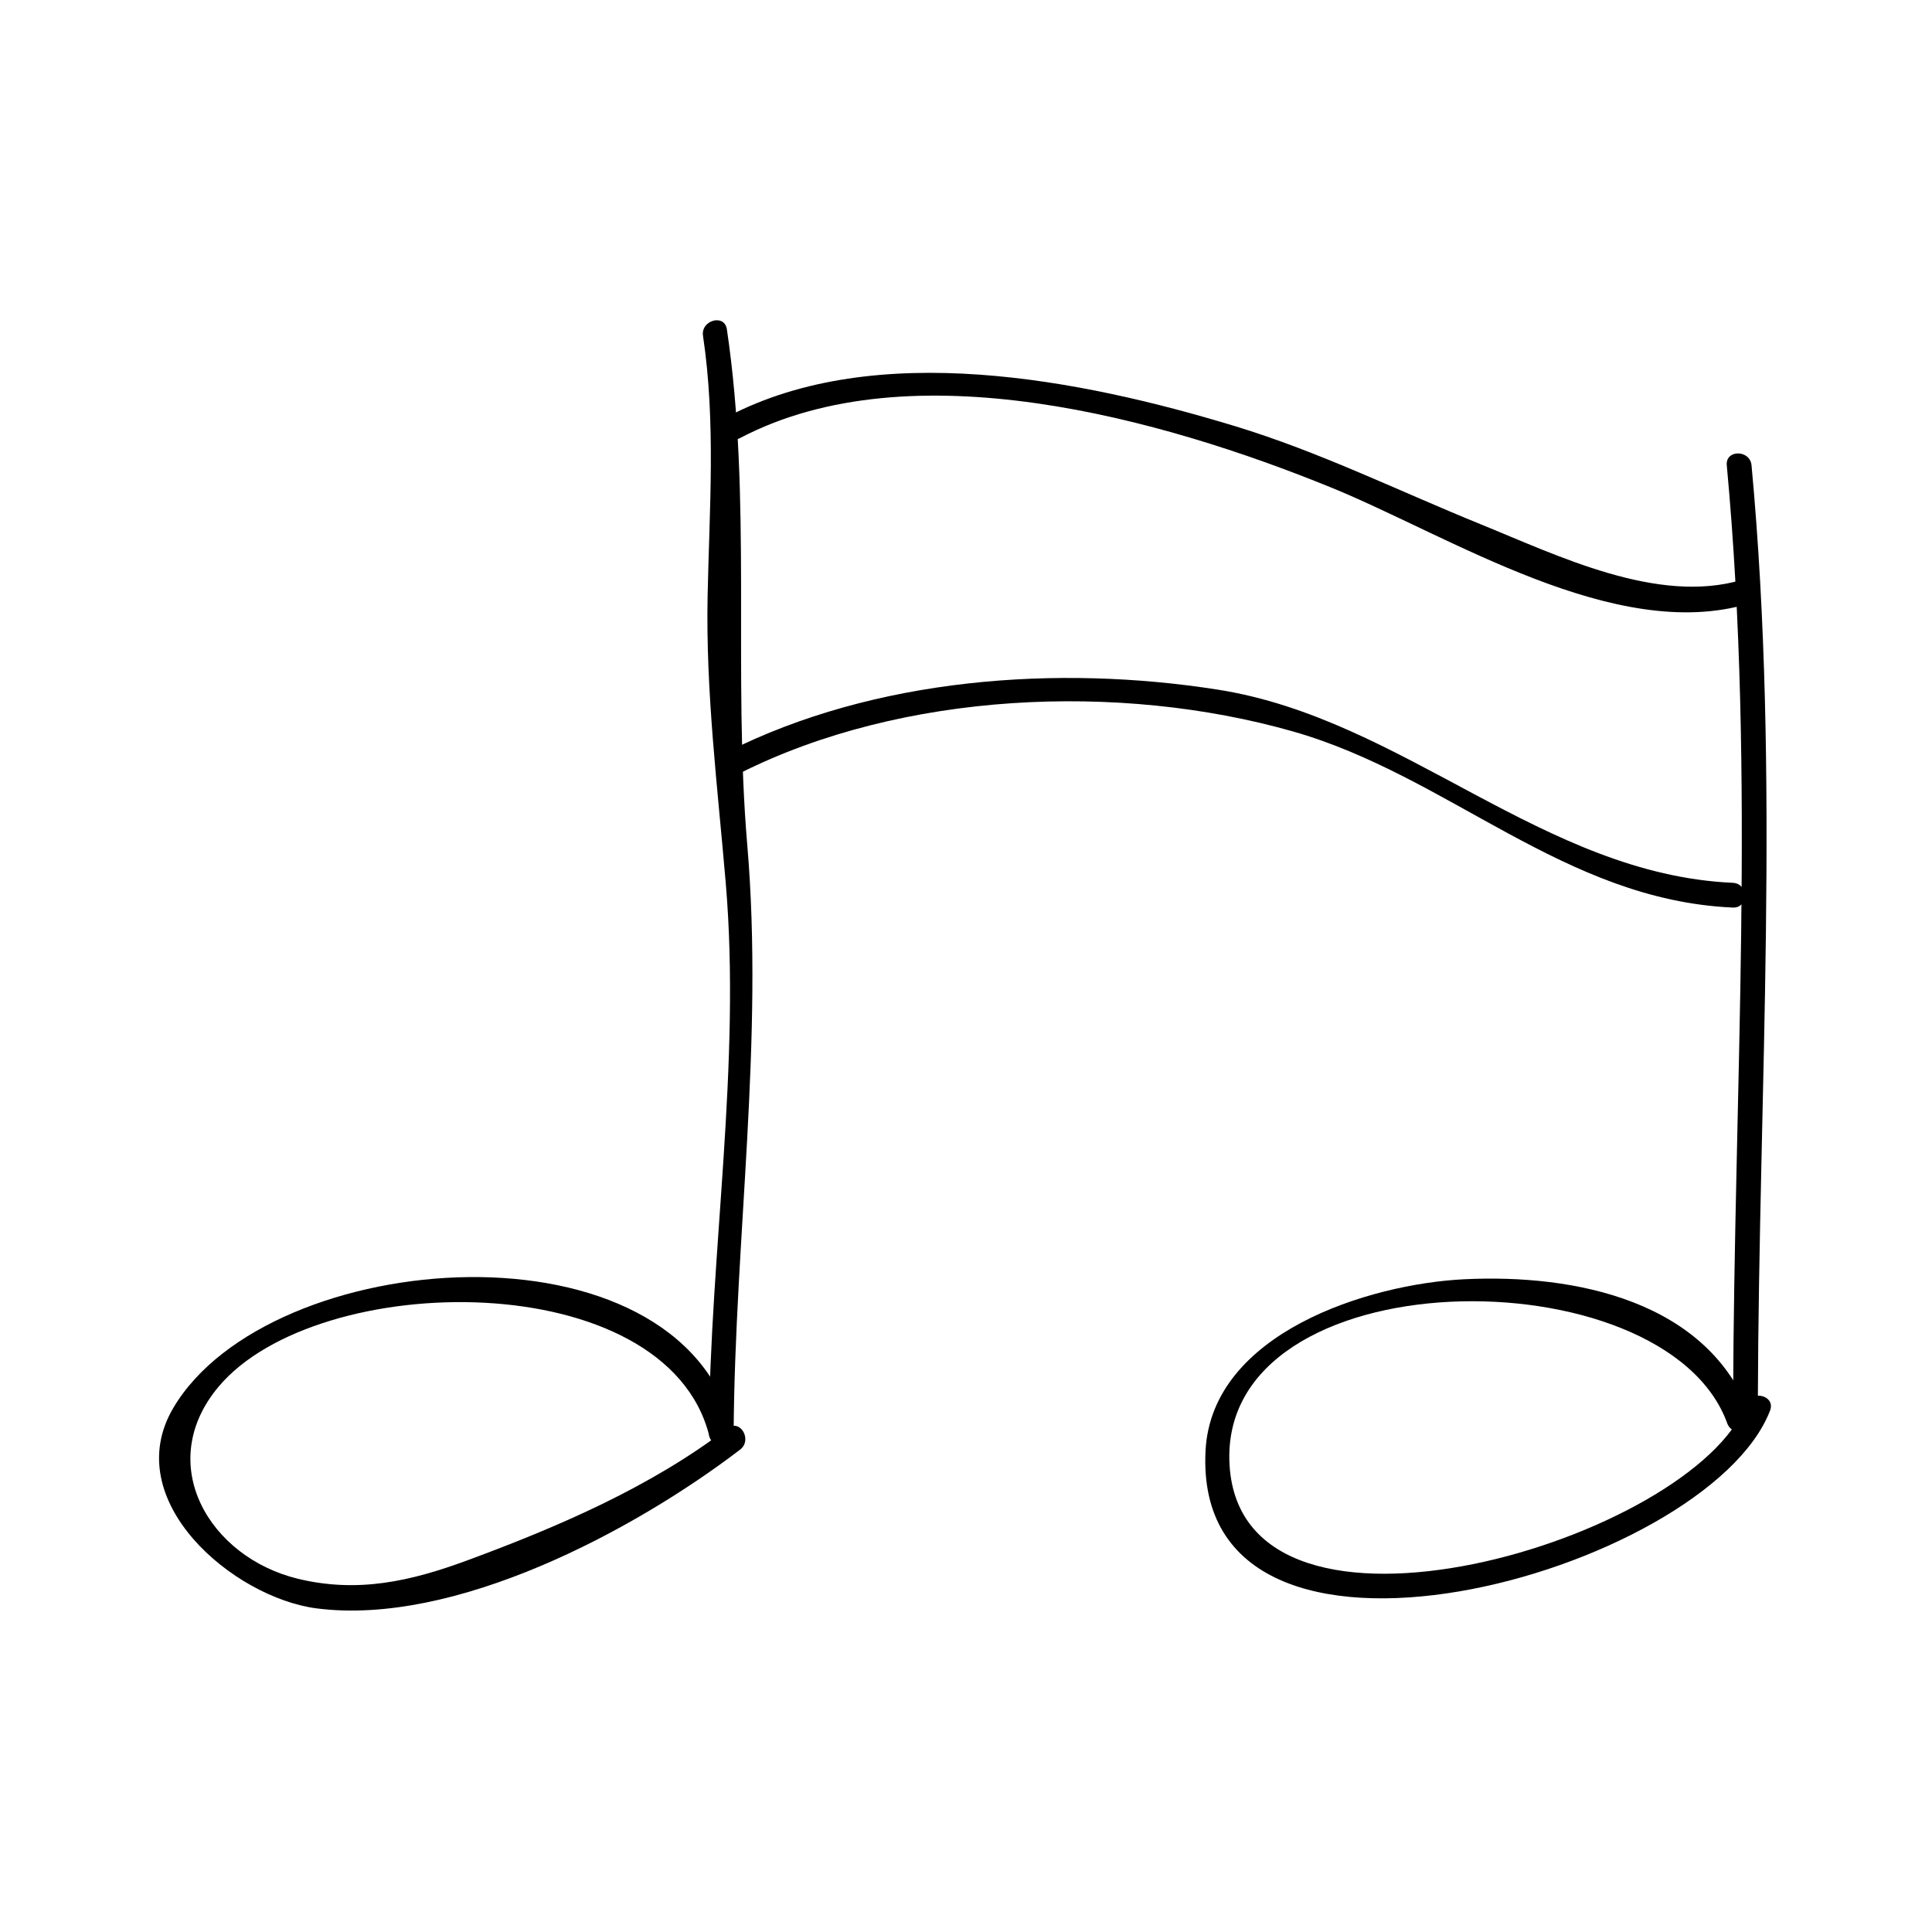
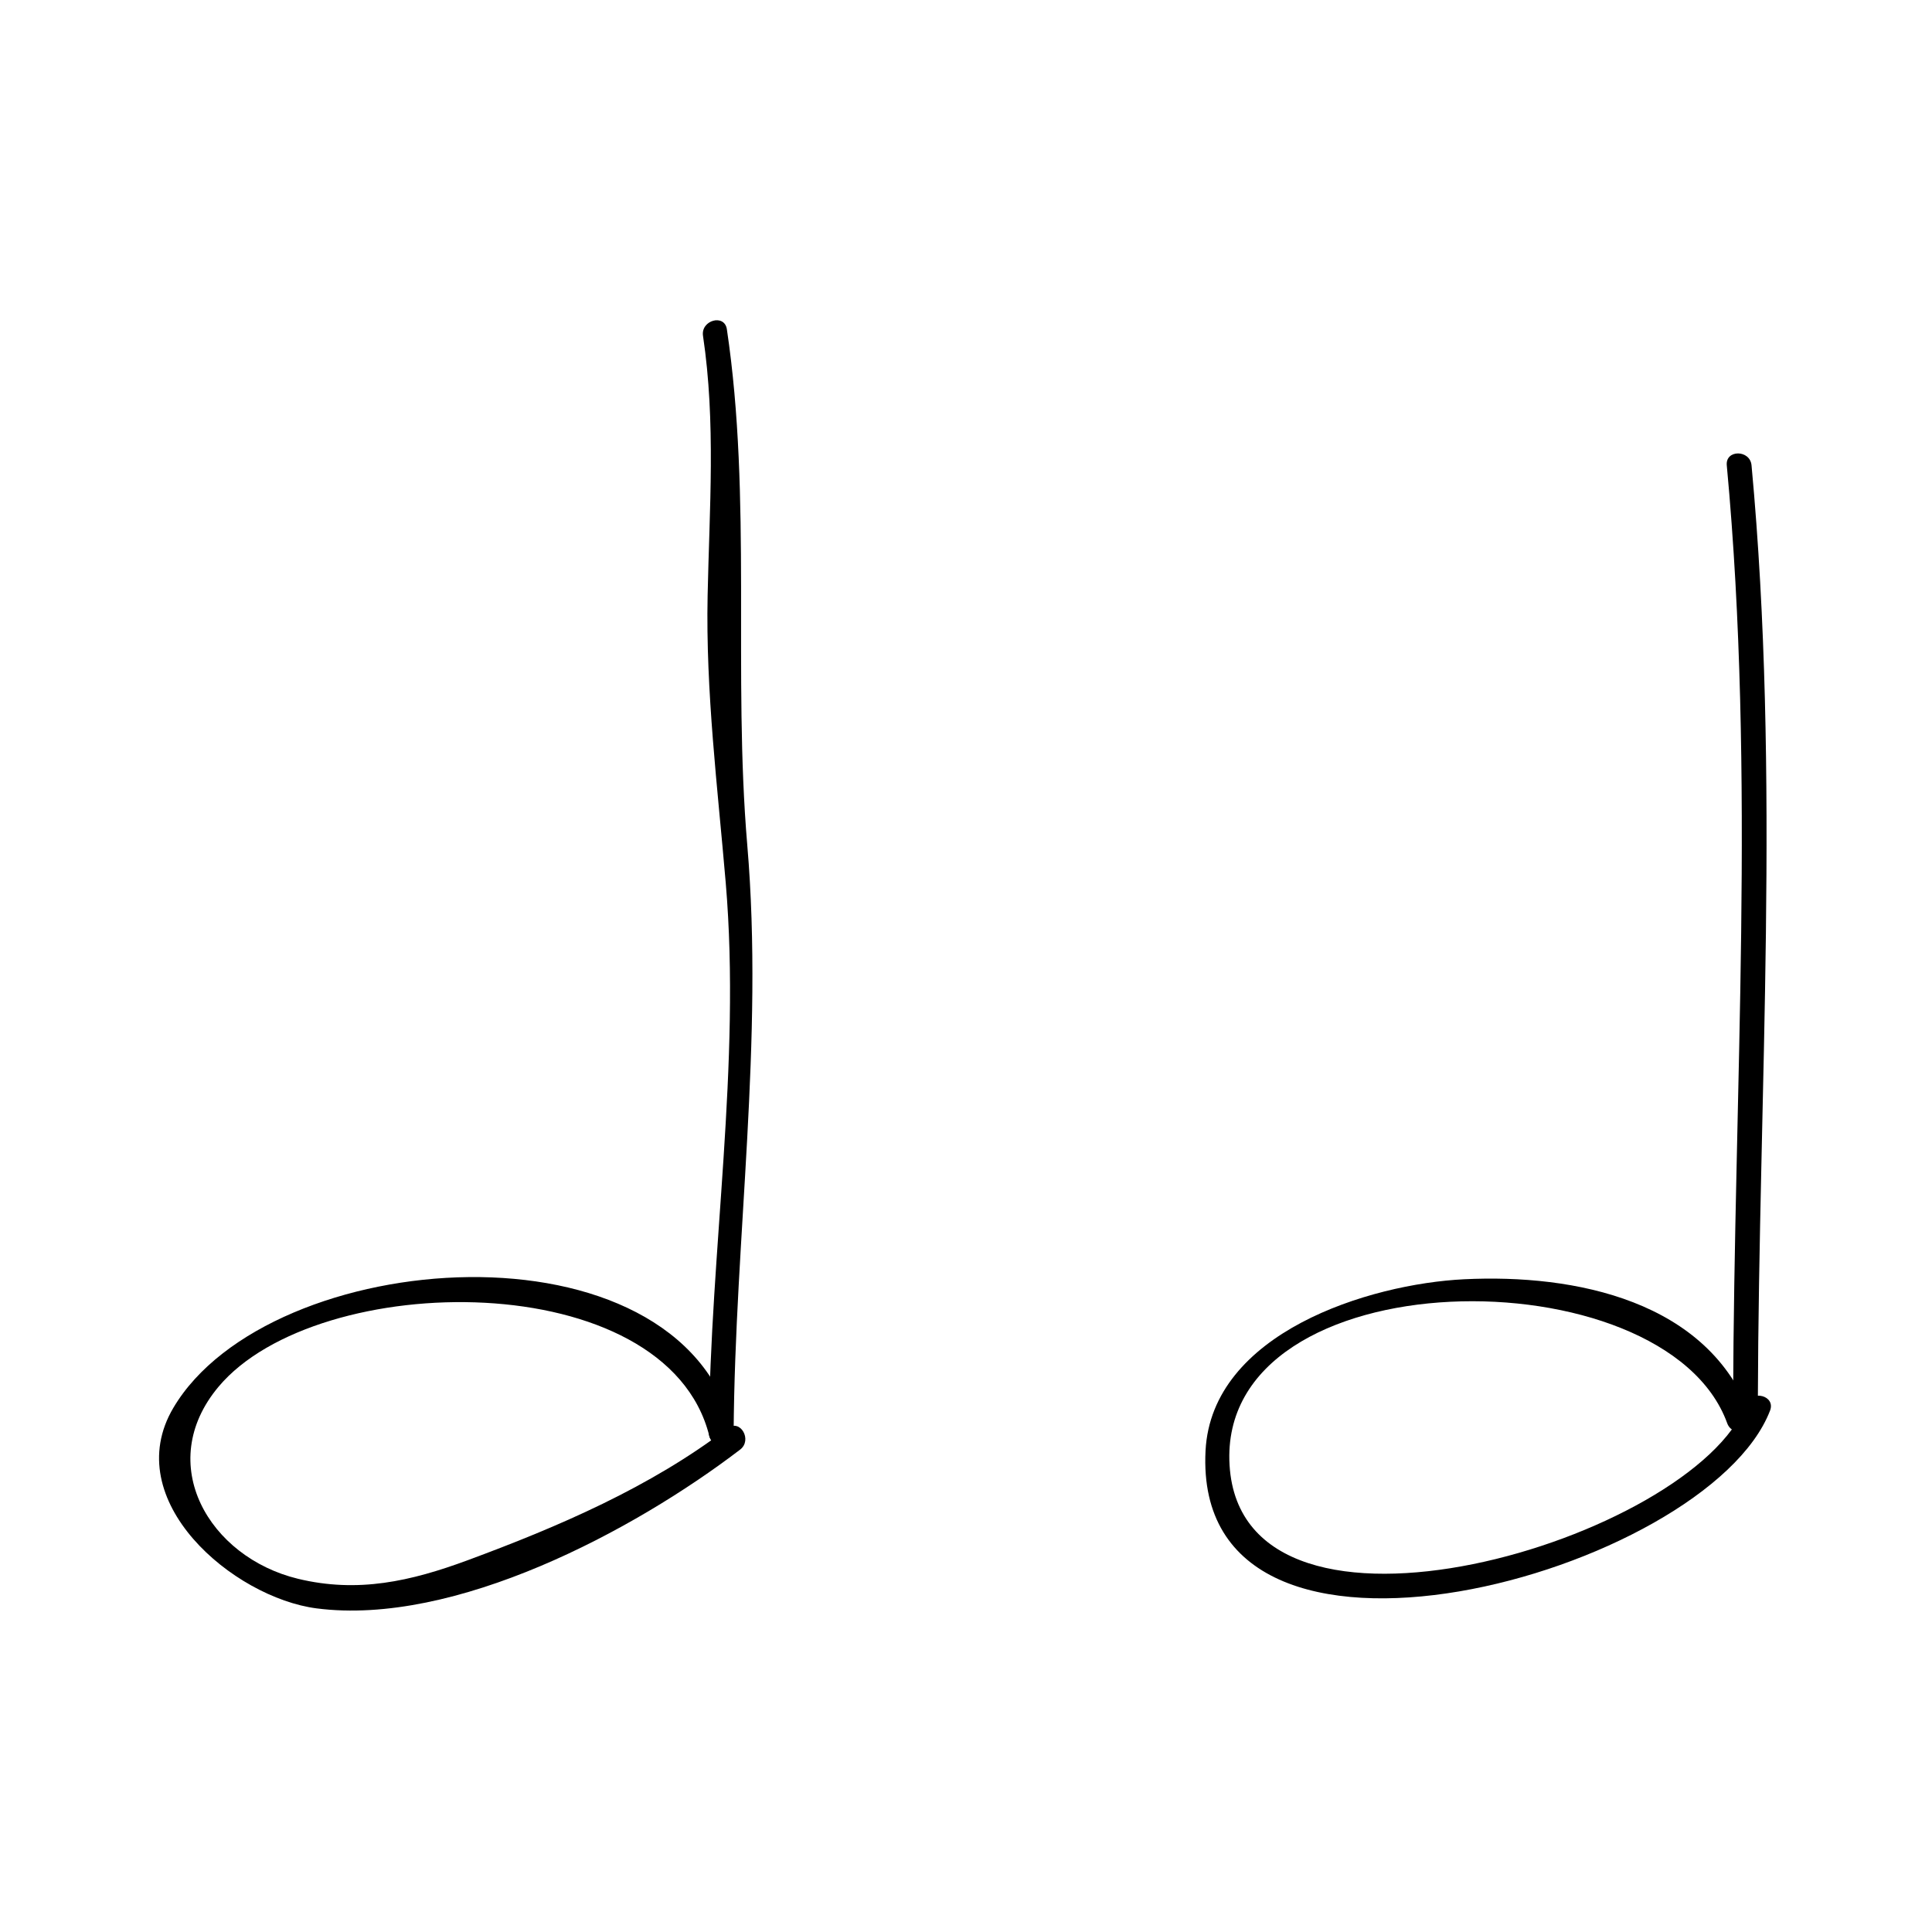
<svg xmlns="http://www.w3.org/2000/svg" fill="#000000" width="800px" height="800px" version="1.1" viewBox="144 144 512 512">
  <g>
    <path d="m338.3 522.78c-14.301-57.031-122.96-48.645-148.36-5.688-14.543 24.602 15.938 50.297 37.953 53.145 36.59 4.738 84.074-20.547 112.25-42.078 3.312-2.531 0.051-8.234-3.312-5.664-20.457 15.629-44.977 26.145-68.957 35.008-15.016 5.547-29.023 8.734-44.918 4.887-23.5-5.688-38.191-30.438-21.035-50.895 26.254-31.309 118.67-32.355 130.05 13.031 1.031 4.102 7.356 2.363 6.328-1.746z" />
    <path d="m608.06 519.43c-11.156-30.805-46.77-37.848-76.023-36.414-25.273 1.238-66.945 14.238-68.555 45.441-3.633 70.461 132.97 32.516 149.6-10.633 1.527-3.953-4.816-5.648-6.324-1.742-13.875 36.008-133.56 71.742-136.91 16.207-3.348-55.344 115.47-56.441 131.88-11.117 1.43 3.945 7.773 2.246 6.332-1.742z" />
    <path d="m338.42 523.66c0.355-51.828 8.02-103.95 3.617-155.68-3.848-45.25 1.27-92.027-5.41-136.73-0.625-4.172-6.941-2.394-6.324 1.742 3.422 22.898 1.699 45.805 1.223 68.828-0.531 25.488 2.644 50.789 4.801 76.129 4.094 48.094-4.129 97.465-4.465 145.71-0.031 4.231 6.527 4.227 6.559 0z" />
    <path d="m609.85 515.28c0.25-82.719 6.008-165.41-1.676-247.97-0.387-4.172-6.953-4.215-6.559 0 7.684 82.562 1.93 165.25 1.676 247.97-0.012 4.231 6.547 4.231 6.559 0z" />
-     <path d="m340.14 260.08c45.316-23.77 111.7-5.191 156.61 13.113 31.582 12.875 75.277 41.34 110.69 30.781 4.047-1.203 2.32-7.535-1.742-6.324-22.379 6.672-48.906-6.43-69.336-14.727-21.633-8.785-42.684-19.188-65.07-25.988-40.699-12.363-95.043-23.195-134.46-2.519-3.746 1.965-0.43 7.625 3.312 5.664z" />
-     <path d="m340.14 348.88c42.973-21.574 100.39-24.141 146.39-11.074 41.469 11.781 71.844 44.707 116.68 46.707 4.231 0.188 4.215-6.371 0-6.559-50.301-2.246-87.133-43.434-136.42-51.184-42.691-6.711-90.996-3.117-129.97 16.449-3.781 1.891-0.461 7.555 3.309 5.66z" />
  </g>
</svg>